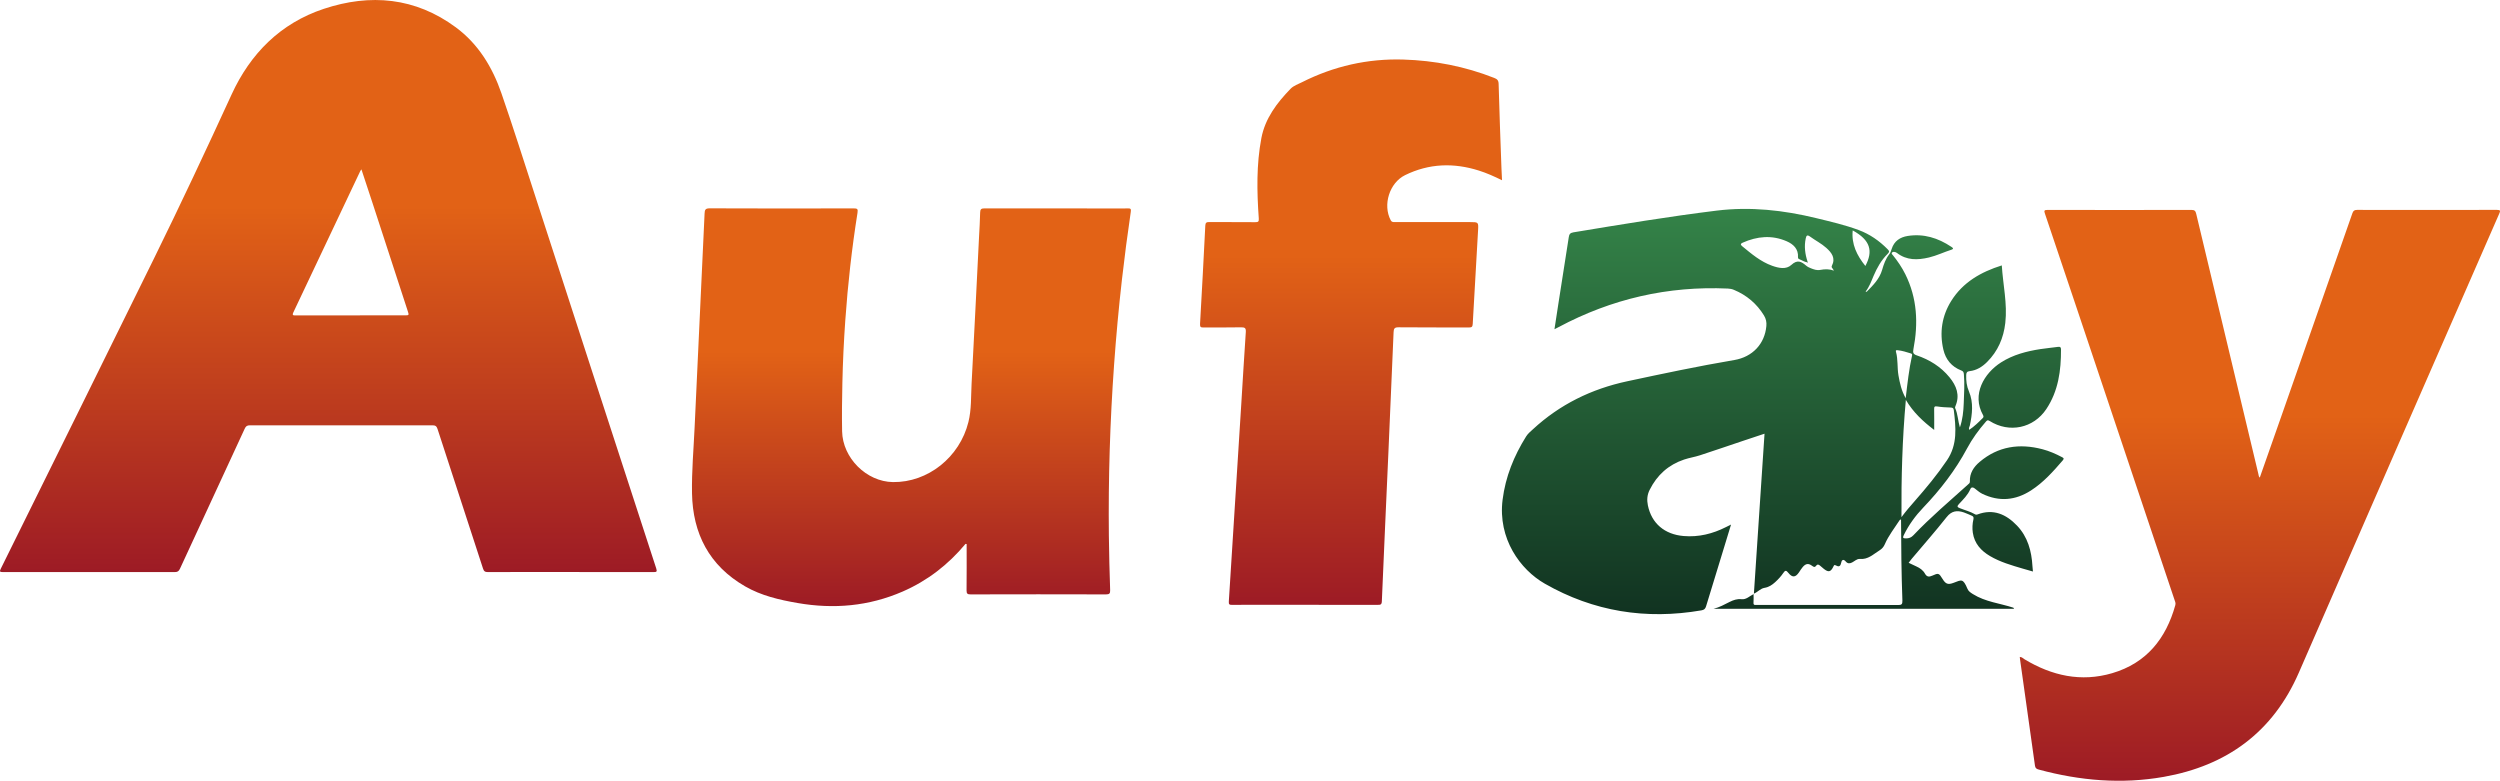
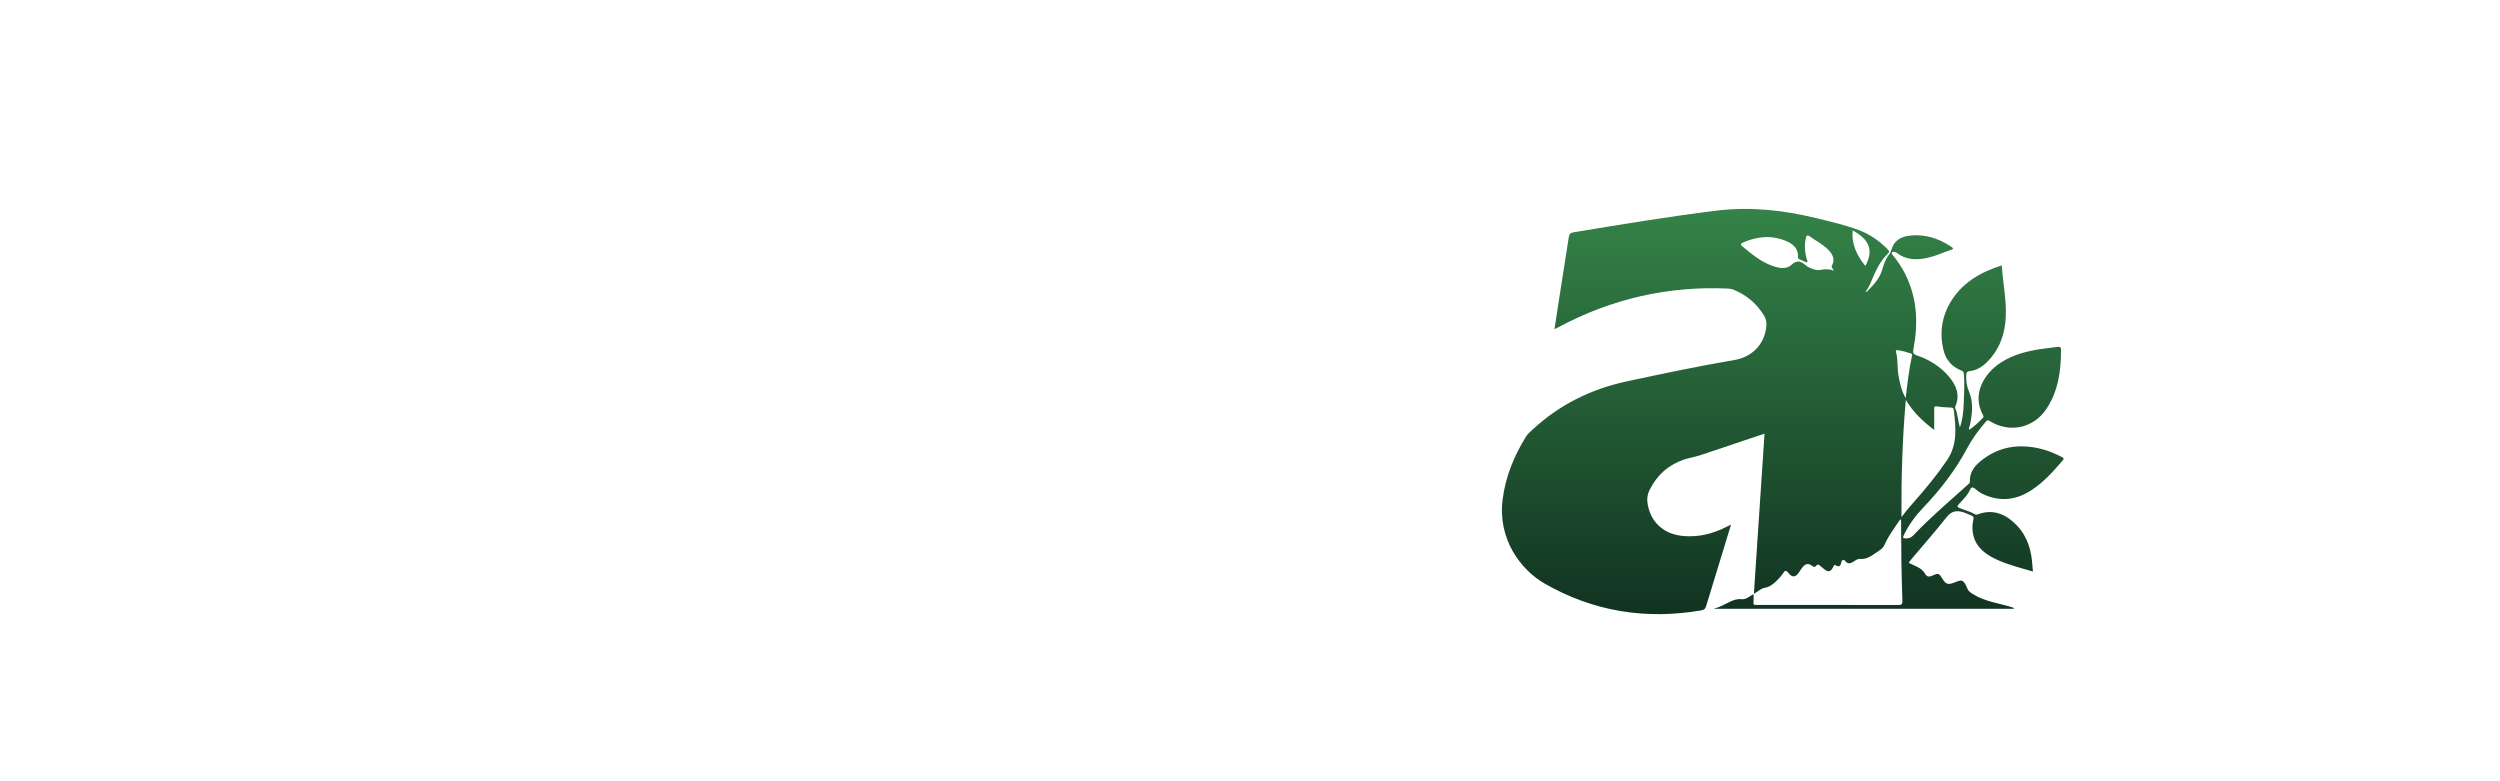
<svg xmlns="http://www.w3.org/2000/svg" xmlns:xlink="http://www.w3.org/1999/xlink" id="Calque_1" viewBox="0 0 1716.24 535.98">
  <defs>
    <style>.cls-1{fill:#020202;}.cls-1,.cls-2,.cls-3,.cls-4,.cls-5,.cls-6{stroke-width:0px;}.cls-2{fill:url(#DÃ©gradÃ©_sans_nom_16-3);}.cls-3{fill:url(#DÃ©gradÃ©_sans_nom_13);}.cls-4{fill:url(#DÃ©gradÃ©_sans_nom_16-2);}.cls-5{fill:url(#DÃ©gradÃ©_sans_nom_16-4);}.cls-6{fill:url(#DÃ©gradÃ©_sans_nom_16);}</style>
    <linearGradient id="DÃ©gradÃ©_sans_nom_16" x1="225.4" y1="392.73" x2="225.4" y2="0" gradientUnits="userSpaceOnUse">
      <stop offset="0" stop-color="#9d1b25" />
      <stop offset=".64" stop-color="#e26216" />
    </linearGradient>
    <linearGradient id="DÃ©gradÃ©_sans_nom_16-2" x1="1551.39" y1="535.98" x2="1551.39" y2="144.07" xlink:href="#DÃ©gradÃ©_sans_nom_16" />
    <linearGradient id="DÃ©gradÃ©_sans_nom_16-3" x1="625.72" y1="416.1" x2="625.72" y2="143.03" xlink:href="#DÃ©gradÃ©_sans_nom_16" />
    <linearGradient id="DÃ©gradÃ©_sans_nom_16-4" x1="927.48" y1="415.24" x2="927.48" y2="40.8" xlink:href="#DÃ©gradÃ©_sans_nom_16" />
    <linearGradient id="DÃ©gradÃ©_sans_nom_13" x1="1223.89" y1="421.6" x2="1223.89" y2="143.4" gradientUnits="userSpaceOnUse">
      <stop offset="0" stop-color="#113321" />
      <stop offset="1" stop-color="#348348" />
    </linearGradient>
  </defs>
-   <path class="cls-6" d="M391.92,392.68c-19,0-38-.04-57,.05-1.97,0-2.74-.58-3.33-2.42-10.38-31.95-20.86-63.88-31.23-95.84-.64-1.98-1.53-2.51-3.52-2.5-41.76.06-83.53.06-125.29,0-1.92,0-2.77.62-3.55,2.31-14.79,32.06-29.67,64.08-44.45,96.15-.79,1.71-1.66,2.3-3.55,2.3-39.32-.06-78.64-.06-117.96,0-2.28,0-2.43-.41-1.45-2.4,35.02-70.8,70.07-141.58,104.92-212.46,18.4-37.42,36.12-75.16,53.51-113.06,12.88-28.07,33.58-48.9,63.29-58.75,31.95-10.59,62.8-7.84,90.58,12.68,15.47,11.43,25.14,27.36,31.33,45.26,8.01,23.14,15.38,46.51,22.96,69.8,13.12,40.34,26.17,80.7,39.27,121.05,14.66,45.16,29.34,90.31,44.08,135.44.72,2.2.14,2.45-1.87,2.44-18.91-.06-37.82-.04-56.72-.04ZM248.12,116.24c-.46.67-.65.89-.77,1.14-15.3,32.33-30.57,64.67-45.92,96.97-1.11,2.33.03,2.16,1.66,2.16,24.82-.02,49.65-.02,74.47-.02,3.34,0,3.32,0,2.31-3.1-8-24.54-15.99-49.07-24-73.61-2.53-7.75-5.1-15.48-7.76-23.54Z" />
-   <path class="cls-4" d="M1551.33,327.86c5.33-15.17,10.65-30.29,15.95-45.41,15.9-45.37,31.79-90.74,47.65-136.12.59-1.69,1.41-2.24,3.22-2.24,31.98.06,63.97.07,95.95-.01,2.64,0,2.42.74,1.59,2.63-45.88,104.98-91.84,209.92-137.52,314.98-17.85,41.04-49.54,63.97-92.75,71.62-28.84,5.1-57.52,2.65-85.76-4.99-1.5-.41-2.42-.9-2.66-2.66-3.37-24.29-6.81-48.57-10.23-72.85-.08-.55-.13-1.1-.21-1.82,1.46-.02,2.26,1,3.22,1.58,18.8,11.32,38.83,15.85,60.24,9.56,23.52-6.91,36.92-23.7,43.33-46.73.4-1.44-.21-2.59-.62-3.8-22.25-66.41-44.52-132.81-66.79-199.21-7.34-21.89-14.67-43.79-22.08-65.66-.7-2.05-.64-2.63,1.81-2.63,32.92.08,65.85.08,98.77,0,2.21,0,2.8.79,3.26,2.73,14.19,59.55,28.45,119.09,42.68,178.64.2.82.17,1.7.95,2.42Z" />
-   <path class="cls-2" d="M662.8,373.4c-11.87,14.25-26.16,25.31-43.18,32.71-23.2,10.08-47.28,12.17-72.08,7.86-12.55-2.18-24.9-5.02-36.06-11.46-24.58-14.17-35.93-36.21-36.42-63.9-.26-15.1,1.1-30.22,1.79-45.34,1.18-25.71,2.4-51.42,3.6-77.13,1.09-23.18,2.22-46.36,3.24-69.54.11-2.56.52-3.6,3.56-3.58,32.93.15,65.85.12,98.78.04,2.5,0,3.07.37,2.64,3.05-3.89,24.42-6.63,48.98-8.37,73.64-1.02,14.44-1.71,28.89-2.02,43.36-.24,11-.39,21.99-.18,32.99.35,18.26,16.67,34.6,34.9,34.85,23.98.34,45.84-17.06,51.82-41.26,2.14-8.66,1.7-17.55,2.17-26.34,1.8-33.67,3.44-67.35,5.13-101.03.27-5.44.66-10.88.74-16.33.03-2.33.73-2.95,3.06-2.94,29.82.08,59.64.05,89.46.05,3.01,0,6.03.1,9.03-.04,1.88-.08,2.13.58,1.88,2.29-2.28,15.43-4.29,30.89-6.06,46.39-2.22,19.52-4.02,39.09-5.42,58.68-2.8,39.02-4,78.1-3.58,117.22.13,12.5.48,24.99.88,37.48.08,2.37-.55,2.93-2.9,2.93-30.95-.09-61.9-.08-92.85,0-2.16,0-2.84-.45-2.82-2.74.13-10.61.06-21.22.06-31.83-.28-.04-.55-.08-.83-.11Z" />
-   <path class="cls-5" d="M1031.14,123.74c-5.37-2.64-10.48-4.93-15.85-6.63-17.31-5.49-34.24-4.95-50.69,3.11-10.74,5.26-15.48,20.42-9.89,30.95.79,1.48,1.88,1.29,3.06,1.29,17.12,0,34.24,0,51.36,0,5.84,0,5.88,0,5.55,5.78-1.22,21.39-2.5,42.77-3.66,64.16-.11,1.97-.7,2.42-2.62,2.41-16.09-.08-32.17.04-48.26-.13-2.82-.03-3.35.89-3.45,3.43-1.13,27.7-2.36,55.39-3.58,83.08-1.5,33.89-3.07,67.77-4.48,101.66-.1,2.47-1.23,2.37-2.95,2.37-25.68-.03-51.36-.02-77.05-.02-7.62,0-15.24-.05-22.86.04-1.87.02-2.31-.41-2.18-2.36,2.89-45.01,5.7-90.03,8.52-135.04,1.04-16.6,1.99-33.21,3.13-49.8.19-2.79-.56-3.4-3.28-3.34-8.56.2-17.12.03-25.68.11-1.82.02-2.57-.19-2.45-2.37,1.29-22.51,2.48-45.02,3.61-67.54.1-1.99.77-2.49,2.68-2.47,10.54.09,21.07-.02,31.61.09,2.16.02,2.57-.47,2.42-2.64-1.3-18.41-1.67-36.87,1.78-55.07,2.57-13.55,10.73-24.29,20.14-33.96,2.01-2.06,5.12-3.09,7.81-4.45,21.83-11,45.01-16.25,69.42-15.53,21.48.64,42.35,4.69,62.42,12.59,2.04.8,3.02,1.6,3.09,4.12.51,19.34,1.26,38.68,1.95,58.02.09,2.59.24,5.18.39,8.14Z" />
-   <path class="cls-1" d="M1240.9,179.73c.04.2.08.4.11.6-.16-.09-.31-.19-.47-.28.11-.12.22-.23.35-.32Z" />
  <path class="cls-3" d="M1382.65,417.95h-206.33c4.06-1,7.54-2.97,11.11-4.76,2.55-1.27,5.16-2.18,8.12-1.84,3.26.37,5.46-2.11,8.26-3.5,0,2.05.12,3.96-.04,5.84-.11,1.32.36,1.69,1.54,1.6.47-.04.94,0,1.41,0,32.08,0,64.16-.03,96.23.06,2.44,0,3.13-.47,3.04-3.05-.68-18.5-.86-37.02-.93-55.47-.5-.34-.76-.09-.96.24-3.51,5.44-7.59,10.53-10.18,16.54-.76,1.77-1.94,3.17-3.62,4.2-4.24,2.62-7.86,6.43-13.59,5.91-1.9-.18-3.56,1.56-5.32,2.44-1.63.81-2.99.81-4.27-.67-1.42-1.66-2.69-1.46-3.12.72-.47,2.39-1.43,3.2-3.58,1.98-1.34-.76-1.47.1-1.92.99-1.75,3.49-3.28,3.81-6.35,1.42-.96-.75-1.86-1.58-2.8-2.37-.81-.68-1.76-1-2.45,0-.99,1.43-1.75,1.06-2.93.19-2.47-1.84-4.31-1.58-6.37.8-.98,1.13-1.75,2.44-2.59,3.68-2.42,3.55-4.58,3.78-7.3.38-1.46-1.82-2.17-1.92-3.48.05-1.56,2.34-3.51,4.41-5.59,6.32-2.11,1.94-4.39,3.43-7.34,3.91-2.74.44-4.56,2.82-7.26,3.99,2.43-36.61,4.85-73.02,7.3-109.82-5.21,1.73-10.08,3.34-14.93,4.97-9.8,3.29-19.57,6.66-29.4,9.86-3.56,1.16-7.32,1.72-10.86,2.91-10.78,3.61-18.59,10.63-23.68,20.84-1.75,3.51-1.96,6.94-1.21,10.62,2.53,12.34,11.45,19.95,24.54,21.05,10.34.88,19.94-1.53,29.1-6.15.99-.5,1.98-.98,3.45-1.72-1.52,5-2.9,9.55-4.29,14.09-4.29,14-8.62,28-12.85,42.02-.53,1.76-1.33,2.46-3.21,2.79-38.01,6.56-74,.84-107.51-18.33-16.81-9.62-32.32-30.84-28.97-57.6,1.98-15.81,7.8-30.09,16.17-43.48,1.22-1.95,2.99-3.37,4.64-4.89,18.48-17.06,40.15-27.69,64.74-32.96,24.44-5.24,48.89-10.41,73.53-14.59,12.51-2.12,20.9-11.08,22-23.34.24-2.61-.22-4.95-1.63-7.25-4.99-8.14-11.9-13.95-20.68-17.6-1.31-.55-2.66-.81-4.1-.87-41.16-1.87-79.86,7.06-116.18,26.44-.82.44-1.64.85-2.88,1.48.91-5.98,1.76-11.59,2.64-17.2,2.4-15.32,4.83-30.63,7.18-45.96.3-1.97.87-2.98,3.15-3.35,32.73-5.42,65.45-10.87,98.39-14.92,23.17-2.85,45.95-.3,68.48,5.19,9.77,2.38,19.57,4.63,29.02,8.15,7.64,2.85,14.12,7.36,19.81,13.13,1.21,1.23,1.48,1.8.02,3.25-4.3,4.29-7.27,9.55-9.63,15.12-1.57,3.7-2.91,7.49-5.48,10.77.32.03.71.18.82.06,4.35-4.42,8.75-8.78,10.56-15.02,1.1-3.78,2.36-7.51,4.88-10.69.82-1.03,1.27-2.41,1.67-3.69,1.72-5.4,5.76-8.04,11-8.87,10.96-1.73,20.82,1.37,29.89,7.42.74.49,2.22,1.35.14,2.02-5.19,1.66-10.11,4.07-15.44,5.34-7.79,1.84-15.29,2.09-22.05-3.17-.49-.38-1.18-.61-1.8-.67-.63-.06-1.39.1-1.68.78-.26.62.37,1,.7,1.42,3.32,4.1,6.27,8.44,8.62,13.18,8.18,16.47,8.93,33.75,5.53,51.43-.45,2.36-.12,3.4,2.31,4.23,8.79,2.99,16.49,7.77,22.44,15.01,4.79,5.84,7.34,12.25,4.11,19.81-.18.41-.36,1-.2,1.35,1.89,4.22,1.91,8.89,3.26,13.29,1.87-5.43,2.44-11.05,2.64-16.7.23-6.57.67-13.14.1-19.72-.12-1.37-.35-2.12-1.79-2.67-6.64-2.56-10.73-7.53-12.31-14.37-2.73-11.81-.97-23.13,5.41-33.36,8.01-12.84,20.35-19.88,34.72-24.4.81,13.34,3.91,26.26,2.4,39.49-1.18,10.34-5.07,19.4-12.49,26.8-3.33,3.32-7.2,5.77-12,6.3-1.76.2-2.29.94-2.34,2.72-.11,3.94.28,7.47,1.92,11.34,3.16,7.46,2.25,15.47.56,23.3-.19.88-.95,1.66-.41,2.93,3.52-2.32,6.43-5.23,9.34-8.13.63-.62.52-1.32.11-2.05-7.88-14.12.75-28.69,12.41-36.12,8.28-5.28,17.51-7.65,27.04-9.13,3.99-.62,8.03-.95,12.03-1.52,1.48-.21,2.07.2,2.08,1.72.06,14.49-1.82,28.57-10.07,40.95-8.83,13.26-25.49,16.68-38.93,8.2-1.46-.92-1.93-.27-2.7.61-4.9,5.62-9.28,11.66-12.78,18.2-8.05,15.06-18.36,28.38-30.11,40.67-5.36,5.61-9.89,11.8-13.31,18.81-.91,1.86-.64,2.32,1.46,2.32,2.12,0,3.59-.56,5.11-2.16,11.74-12.35,24.73-23.35,37.37-34.74.69-.62,1.45-1.02,1.4-2.21-.23-5.67,2.63-9.96,6.69-13.39,12.75-10.79,27.37-12.85,43.17-8.7,4.66,1.22,9.05,3.14,13.3,5.38,1.03.54,1.75.92.65,2.2-6.58,7.64-13.25,15.16-21.82,20.68-10.73,6.92-21.86,7.89-33.47,2.33-2-.96-3.55-2.45-5.27-3.74-1.22-.9-2.31-.93-2.96.56-1.77,4.08-4.91,7.1-7.85,10.25-1.52,1.62-1.01,2.13.71,2.82,3.48,1.4,7.18,2.28,10.45,4.2.53.31,1.01.3,1.59.08,10.92-4.1,19.71-.13,27.15,7.65,7.38,7.72,10.01,17.44,10.61,27.85.06,1.11.19,2.21.33,3.68-2.36-.67-4.64-1.3-6.92-1.98-7.74-2.28-15.52-4.5-22.55-8.64-6.18-3.64-10.67-8.58-11.79-15.97-.47-3.1-.29-6.22.41-9.25.34-1.46-.11-2.08-1.32-2.56-1.74-.7-3.43-1.55-5.2-2.15-4.64-1.58-8.41-1.19-11.87,3.19-7.69,9.74-15.91,19.06-23.9,28.55-.72.85-1.37,1.76-2.19,2.82,1.9.89,3.57,1.71,5.27,2.47,2.46,1.1,4.62,2.61,5.95,4.99,1.24,2.21,2.76,2.38,4.92,1.4,4.39-1.99,4.64-1.85,7.14,2.22,2.12,3.46,3.69,4.12,7.5,2.69,5.52-2.07,6.52-3.28,9.61,4.1.71,1.7,2.09,2.58,3.79,3.64,8.55,5.35,18.45,6.26,27.69,9.3.12.04.18.27.5.77ZM1258.6,185.7c.03.13.05.26.08.38.11-.06.22-.12.33-.19-.12-.07-.25-.15-.37-.22.18-1.24-1.8-1.73-1.05-3.23,2.66-5.29-.15-8.95-3.83-12.26-3.37-3.03-7.45-5.06-11.08-7.71-2.07-1.51-2.61-.8-3.05,1.21-1.18,5.48-.45,10.8,1.28,16.05-.13.1-.25.2-.35.32-1.91-.23-3.44-1.39-5.18-2.05-.65-.25-1.11-.58-1.06-1.43.37-5.71-3.25-8.97-7.74-10.93-10.14-4.44-20.3-3.47-30.27.97-1.5.67-1.55,1.39-.34,2.38,6.38,5.24,12.67,10.63,20.62,13.46,4.48,1.6,9.57,2.72,13.15-.58,4.23-3.89,6.94-2.28,10.24.54.91.77,2.06,1.32,3.19,1.76,2.09.83,4.22,1.6,6.56,1.1,3.06-.66,6.71-.47,8.88.42ZM1308.36,274.48c-2.43,27.11-3.18,53.43-3.01,80.55,3.16-4.27,6.11-7.65,9.06-11.01,7.87-8.96,15.47-18.11,22.18-28.04,7.38-10.91,6.11-22.62,4.67-34.52-.15-1.24-.79-1.65-2.08-1.69-3.09-.11-6.21-.24-9.25-.74-1.94-.32-2.17.27-2.14,1.94.09,4.73.03,9.45.03,14.18-7.62-5.82-14.34-11.97-19.48-20.66ZM1308.25,273.36c1.21-10.2,2.26-19.88,4.39-29.39.19-.85-.22-1.15-.96-1.38-2.96-.91-5.89-1.86-9-2.17-1.09-.11-1.38.1-1.1,1.11,1.47,5.3.77,10.84,1.71,16.2.92,5.25,2.03,10.43,4.95,15.63ZM1280.57,182.59c5.44-10.26,3.5-17.72-8.69-24.4-.95,9.52,2.89,17.19,8.69,24.4Z" />
</svg>